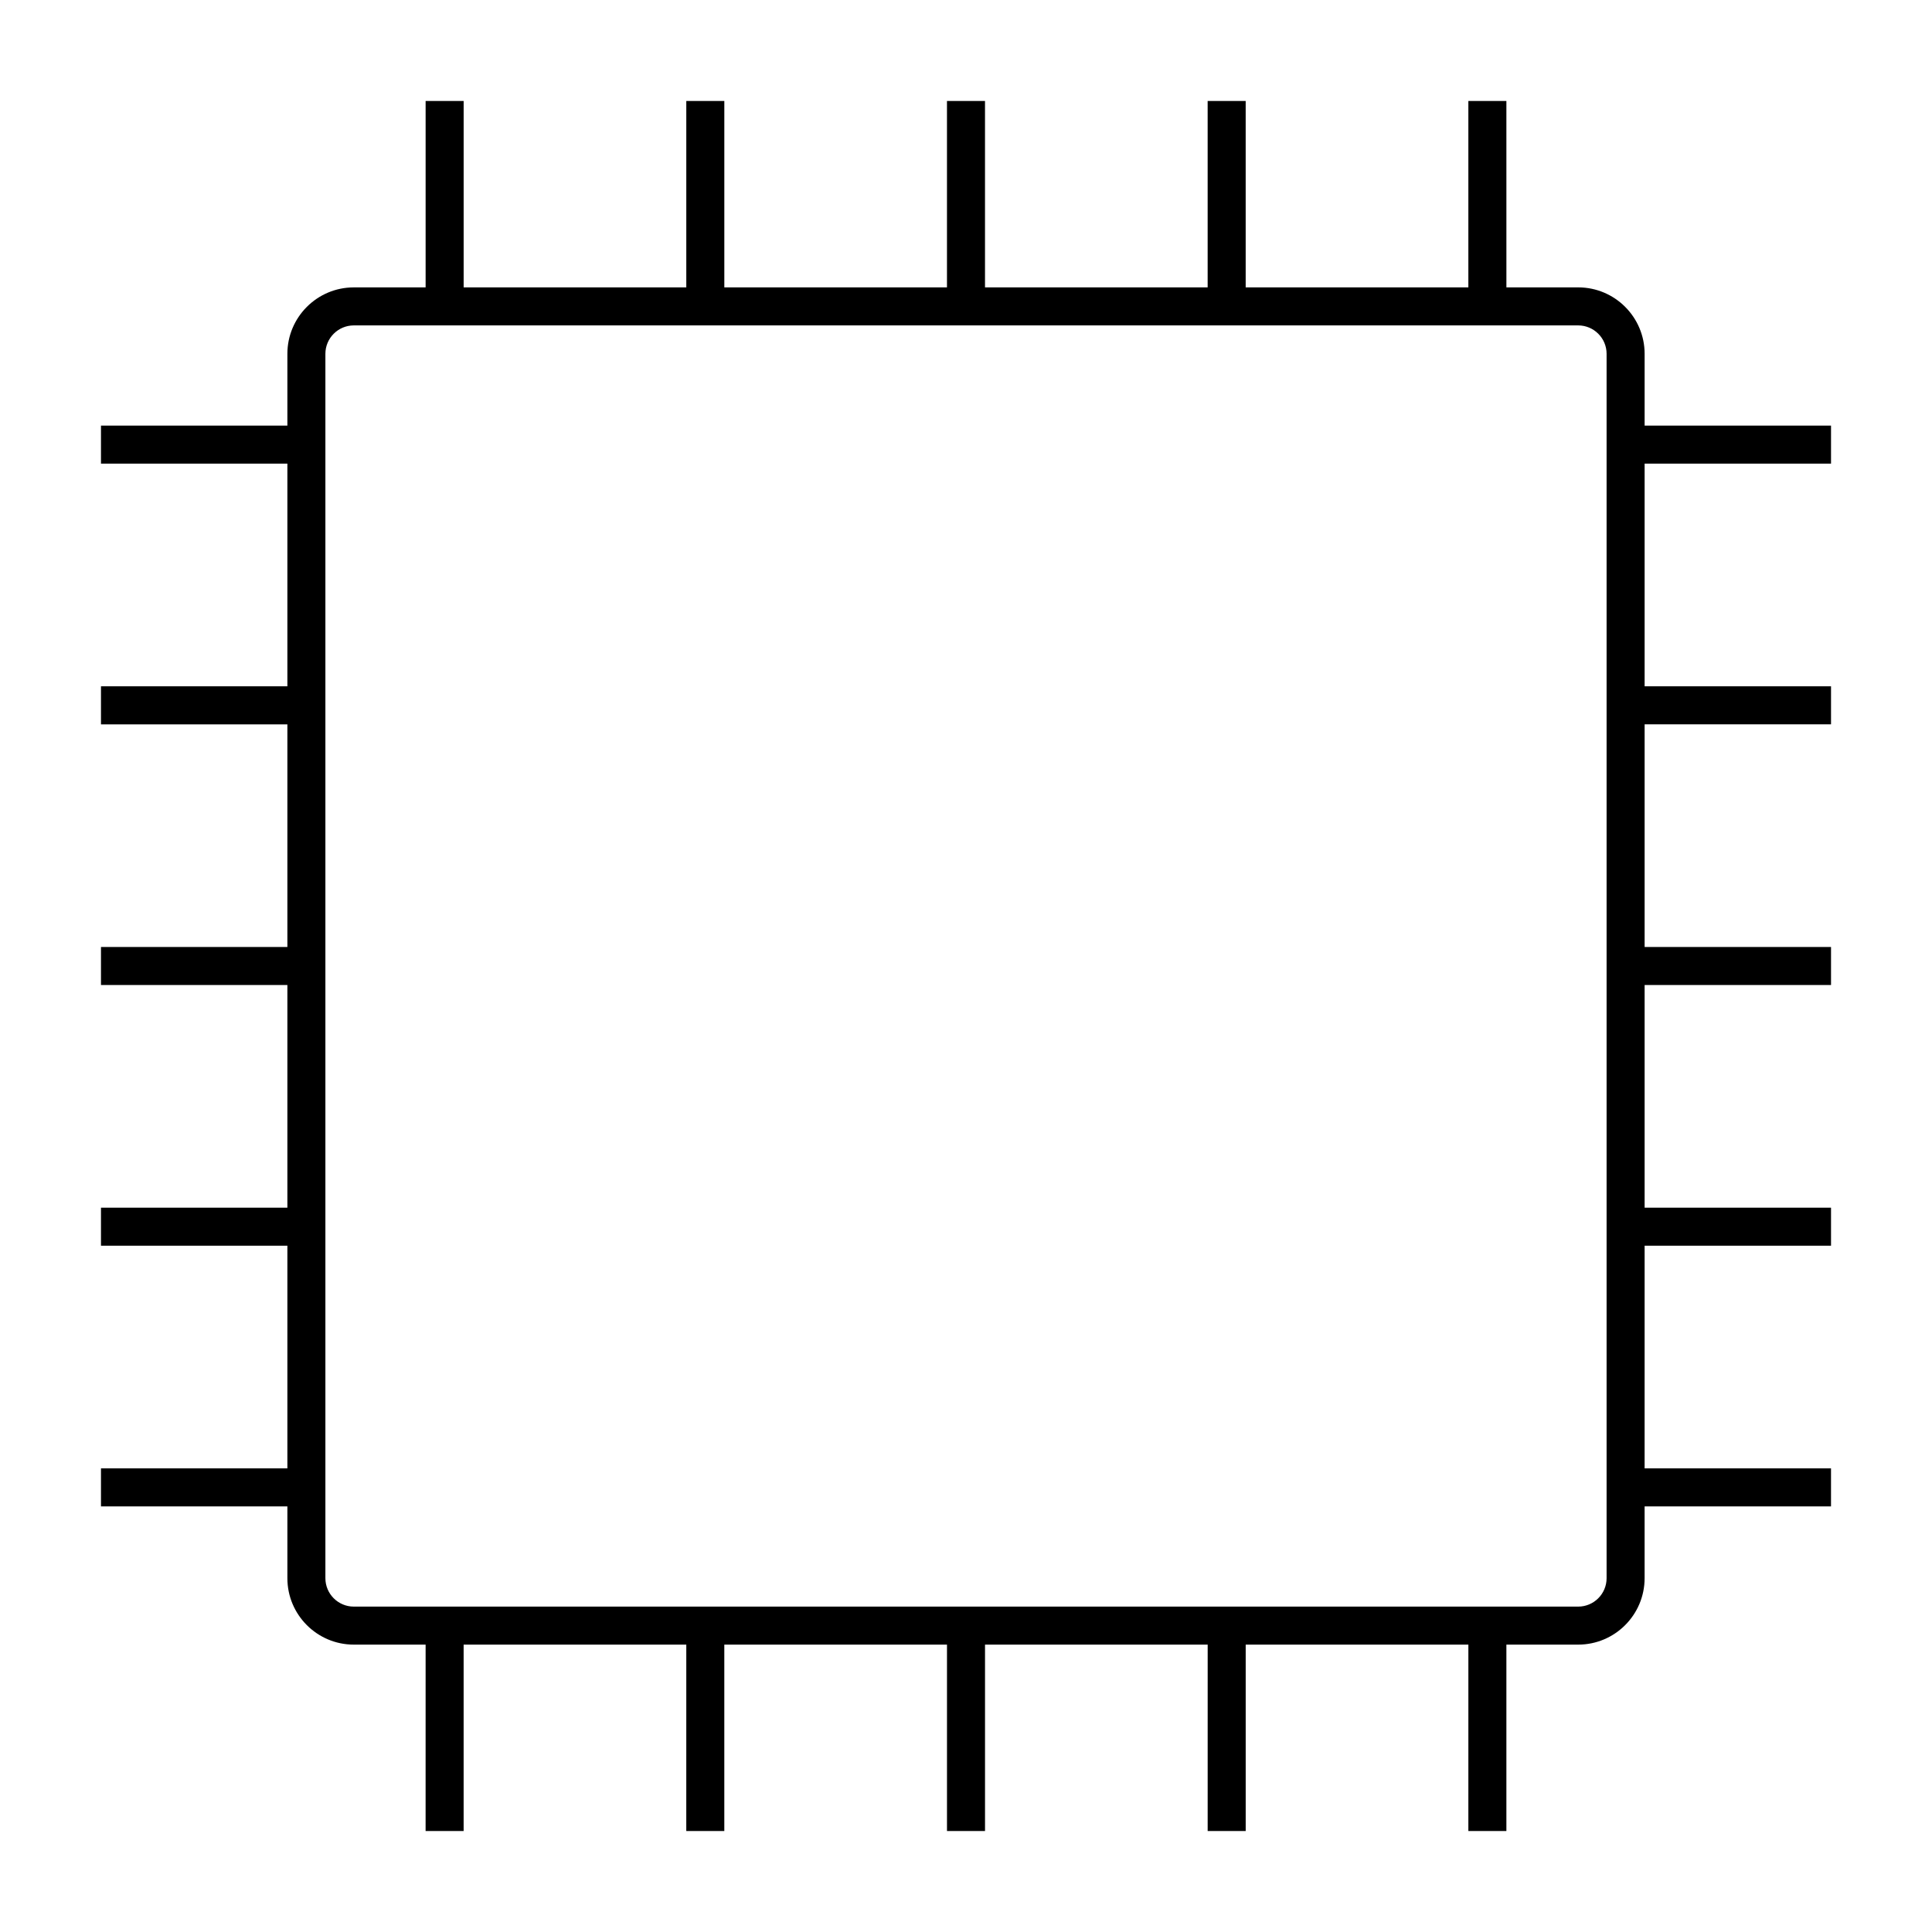
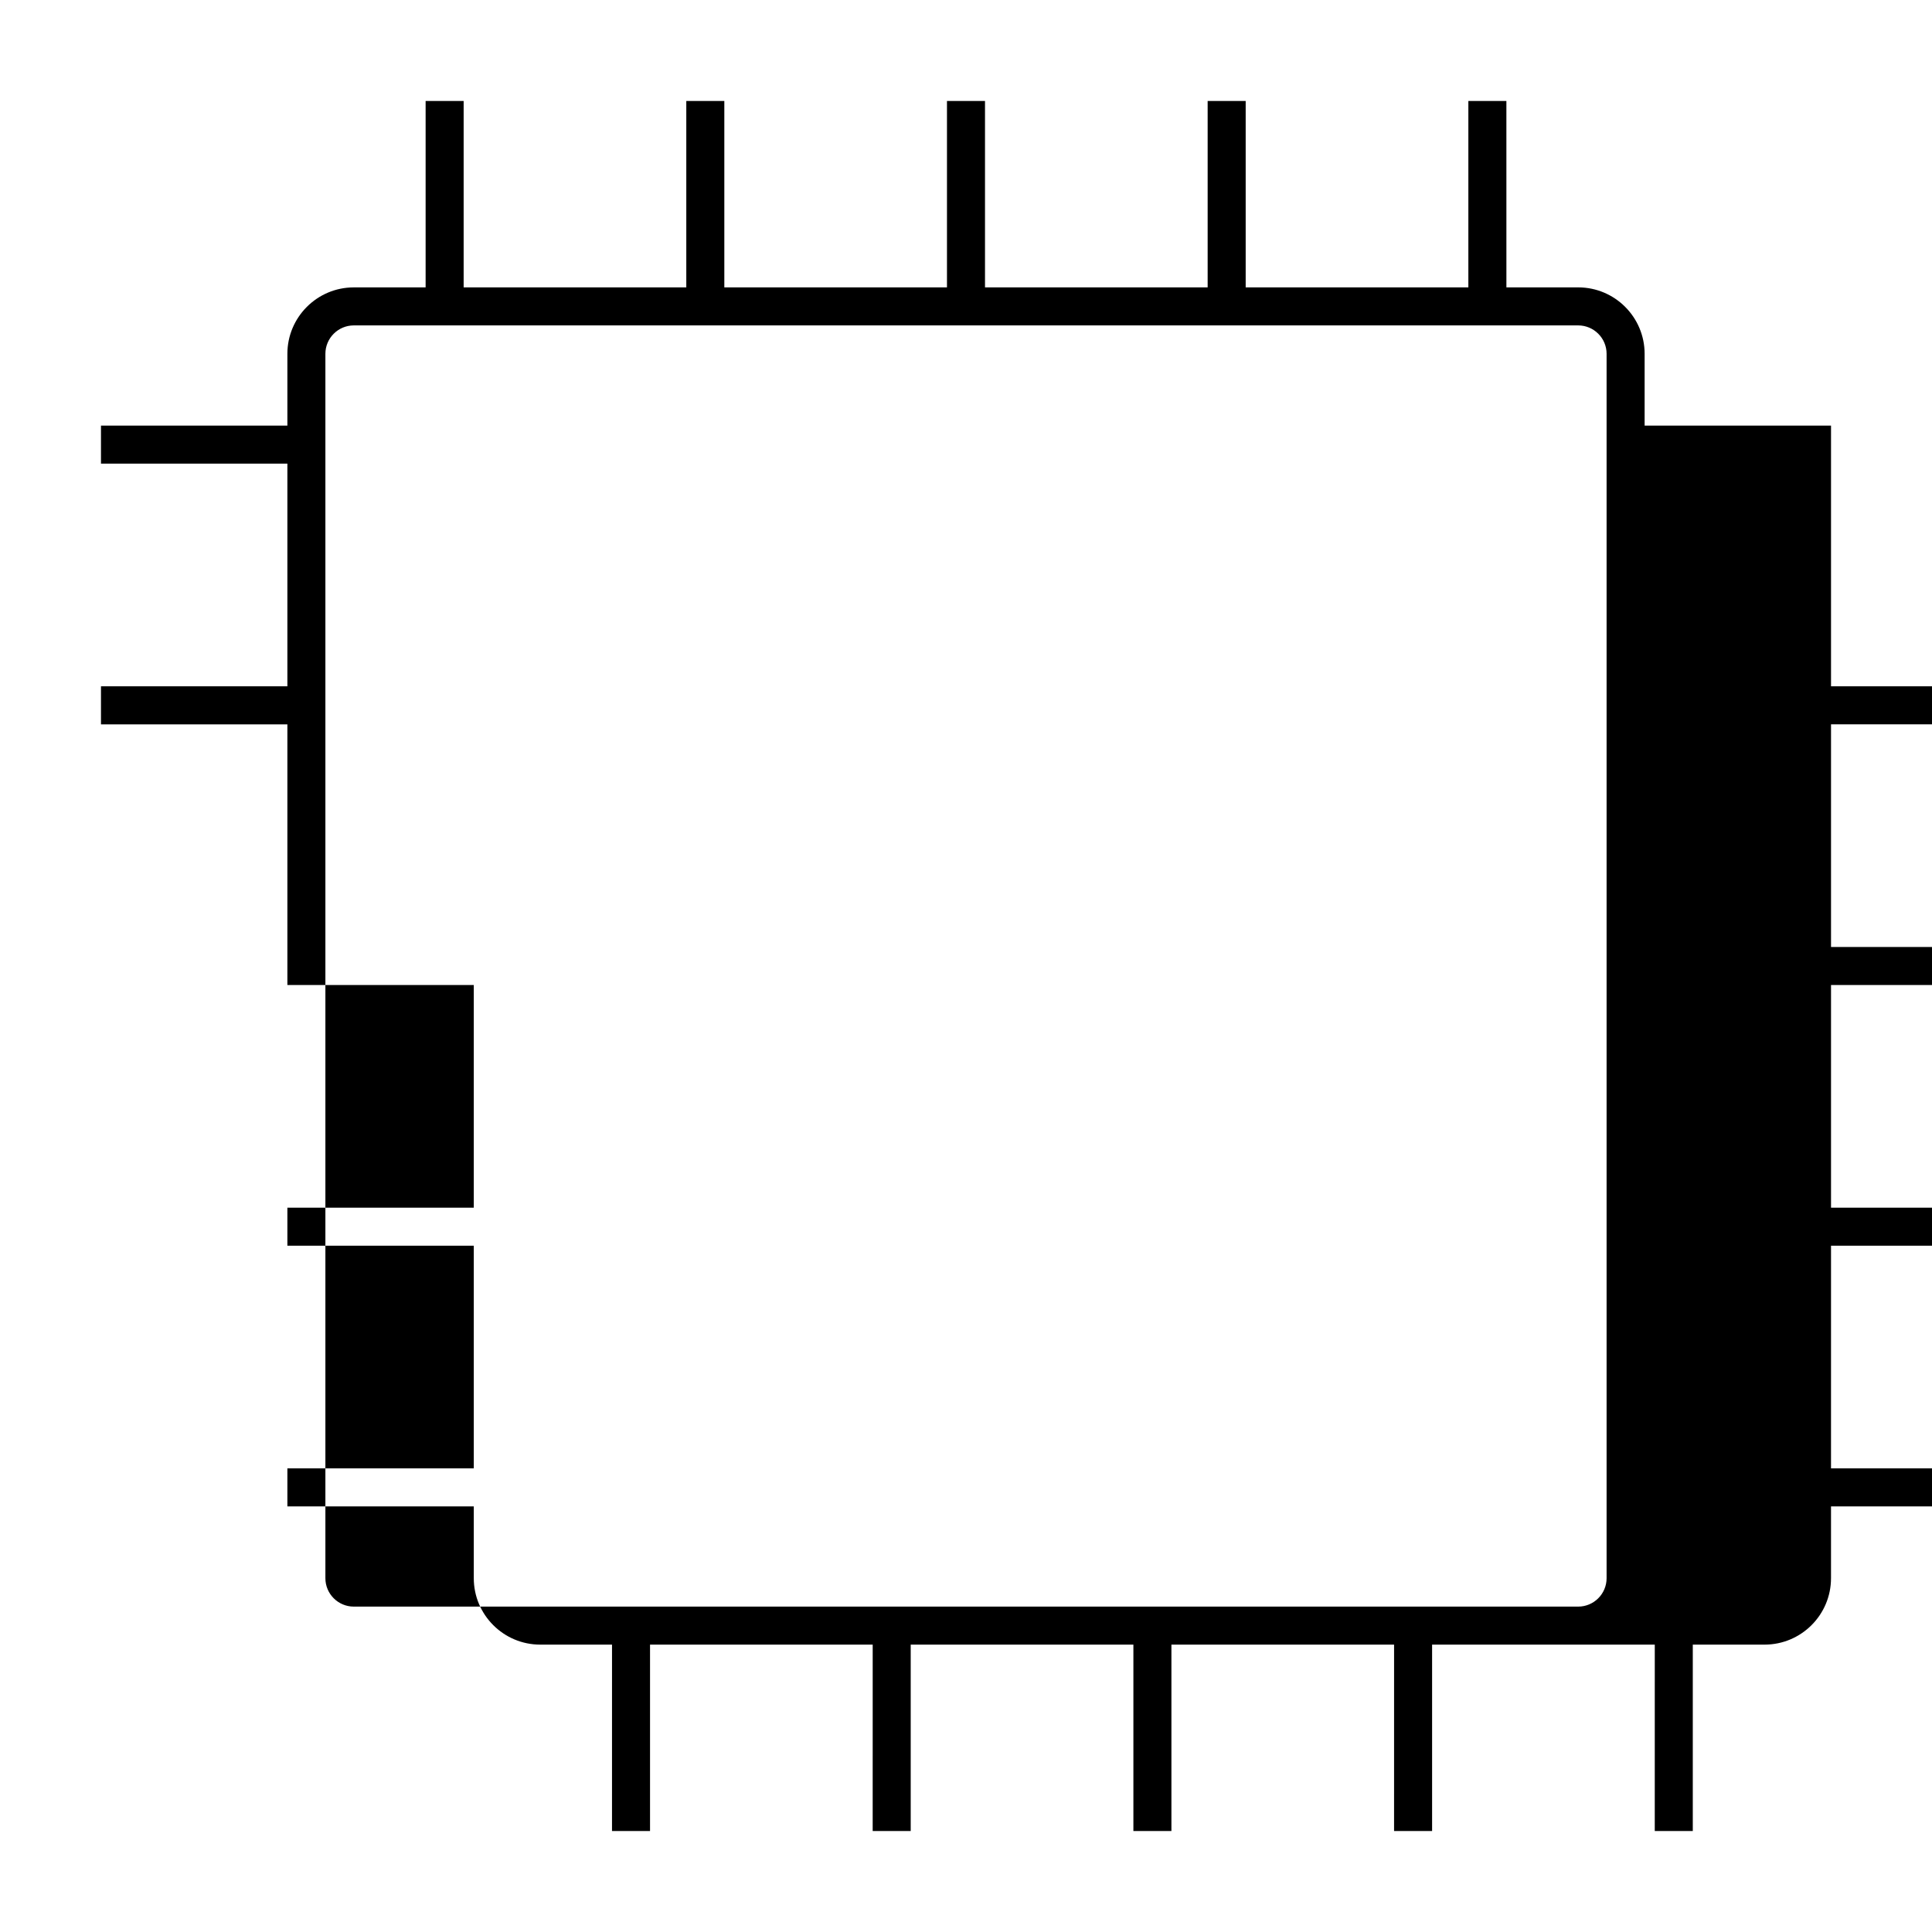
<svg xmlns="http://www.w3.org/2000/svg" fill="#000000" width="800px" height="800px" version="1.1" viewBox="144 144 512 512">
-   <path d="m629.24 266.87v-10.078h-49.398v-19.035c0-9.703-7.894-17.598-17.602-17.598h-19.027l-0.004-49.391h-10.078v49.395h-59.012v-49.395h-10.078v49.395h-59.004v-49.395h-10.078v49.395h-59.004v-49.395h-10.078v49.395h-59.004v-49.395h-10.078v49.395h-19.035c-9.703 0-17.598 7.894-17.598 17.598v19.035l-49.398-0.004v10.078h49.398v59.012h-49.398v10.078h49.398v59.004h-49.398v10.078h49.398v59h-49.398v10.078h49.398v59.016l-49.398-0.004v10.078h49.398v19.027c0 9.707 7.894 17.602 17.598 17.602h19.035l-0.004 49.395h10.078v-49.395h59.008l-0.004 49.395h10.078v-49.395l59.012 0.004v49.391h10.078v-49.395h59.008l-0.004 49.395h10.078v-49.395h59.012l-0.004 49.395h10.078v-49.395h19.027c9.707 0 17.602-7.894 17.602-17.602v-19.027h49.398v-10.078h-49.398l0.004-59.012h49.398v-10.078h-49.398v-59.004h49.398v-10.078h-49.398v-59.004h49.398v-10.078h-49.398v-59.008zm-59.477 295.37c0 4.152-3.375 7.527-7.527 7.527h-324.48c-4.144 0-7.523-3.375-7.523-7.527v-324.48c0-4.144 3.375-7.523 7.523-7.523h324.48c4.152 0 7.527 3.375 7.527 7.523z" />
+   <path d="m629.24 266.87v-10.078h-49.398v-19.035c0-9.703-7.894-17.598-17.602-17.598h-19.027l-0.004-49.391h-10.078v49.395h-59.012v-49.395h-10.078v49.395h-59.004v-49.395h-10.078v49.395h-59.004v-49.395h-10.078v49.395h-59.004v-49.395h-10.078v49.395h-19.035c-9.703 0-17.598 7.894-17.598 17.598v19.035l-49.398-0.004v10.078h49.398v59.012h-49.398v10.078h49.398v59.004v10.078h49.398v59h-49.398v10.078h49.398v59.016l-49.398-0.004v10.078h49.398v19.027c0 9.707 7.894 17.602 17.598 17.602h19.035l-0.004 49.395h10.078v-49.395h59.008l-0.004 49.395h10.078v-49.395l59.012 0.004v49.391h10.078v-49.395h59.008l-0.004 49.395h10.078v-49.395h59.012l-0.004 49.395h10.078v-49.395h19.027c9.707 0 17.602-7.894 17.602-17.602v-19.027h49.398v-10.078h-49.398l0.004-59.012h49.398v-10.078h-49.398v-59.004h49.398v-10.078h-49.398v-59.004h49.398v-10.078h-49.398v-59.008zm-59.477 295.37c0 4.152-3.375 7.527-7.527 7.527h-324.48c-4.144 0-7.523-3.375-7.523-7.527v-324.48c0-4.144 3.375-7.523 7.523-7.523h324.48c4.152 0 7.527 3.375 7.527 7.523z" />
</svg>